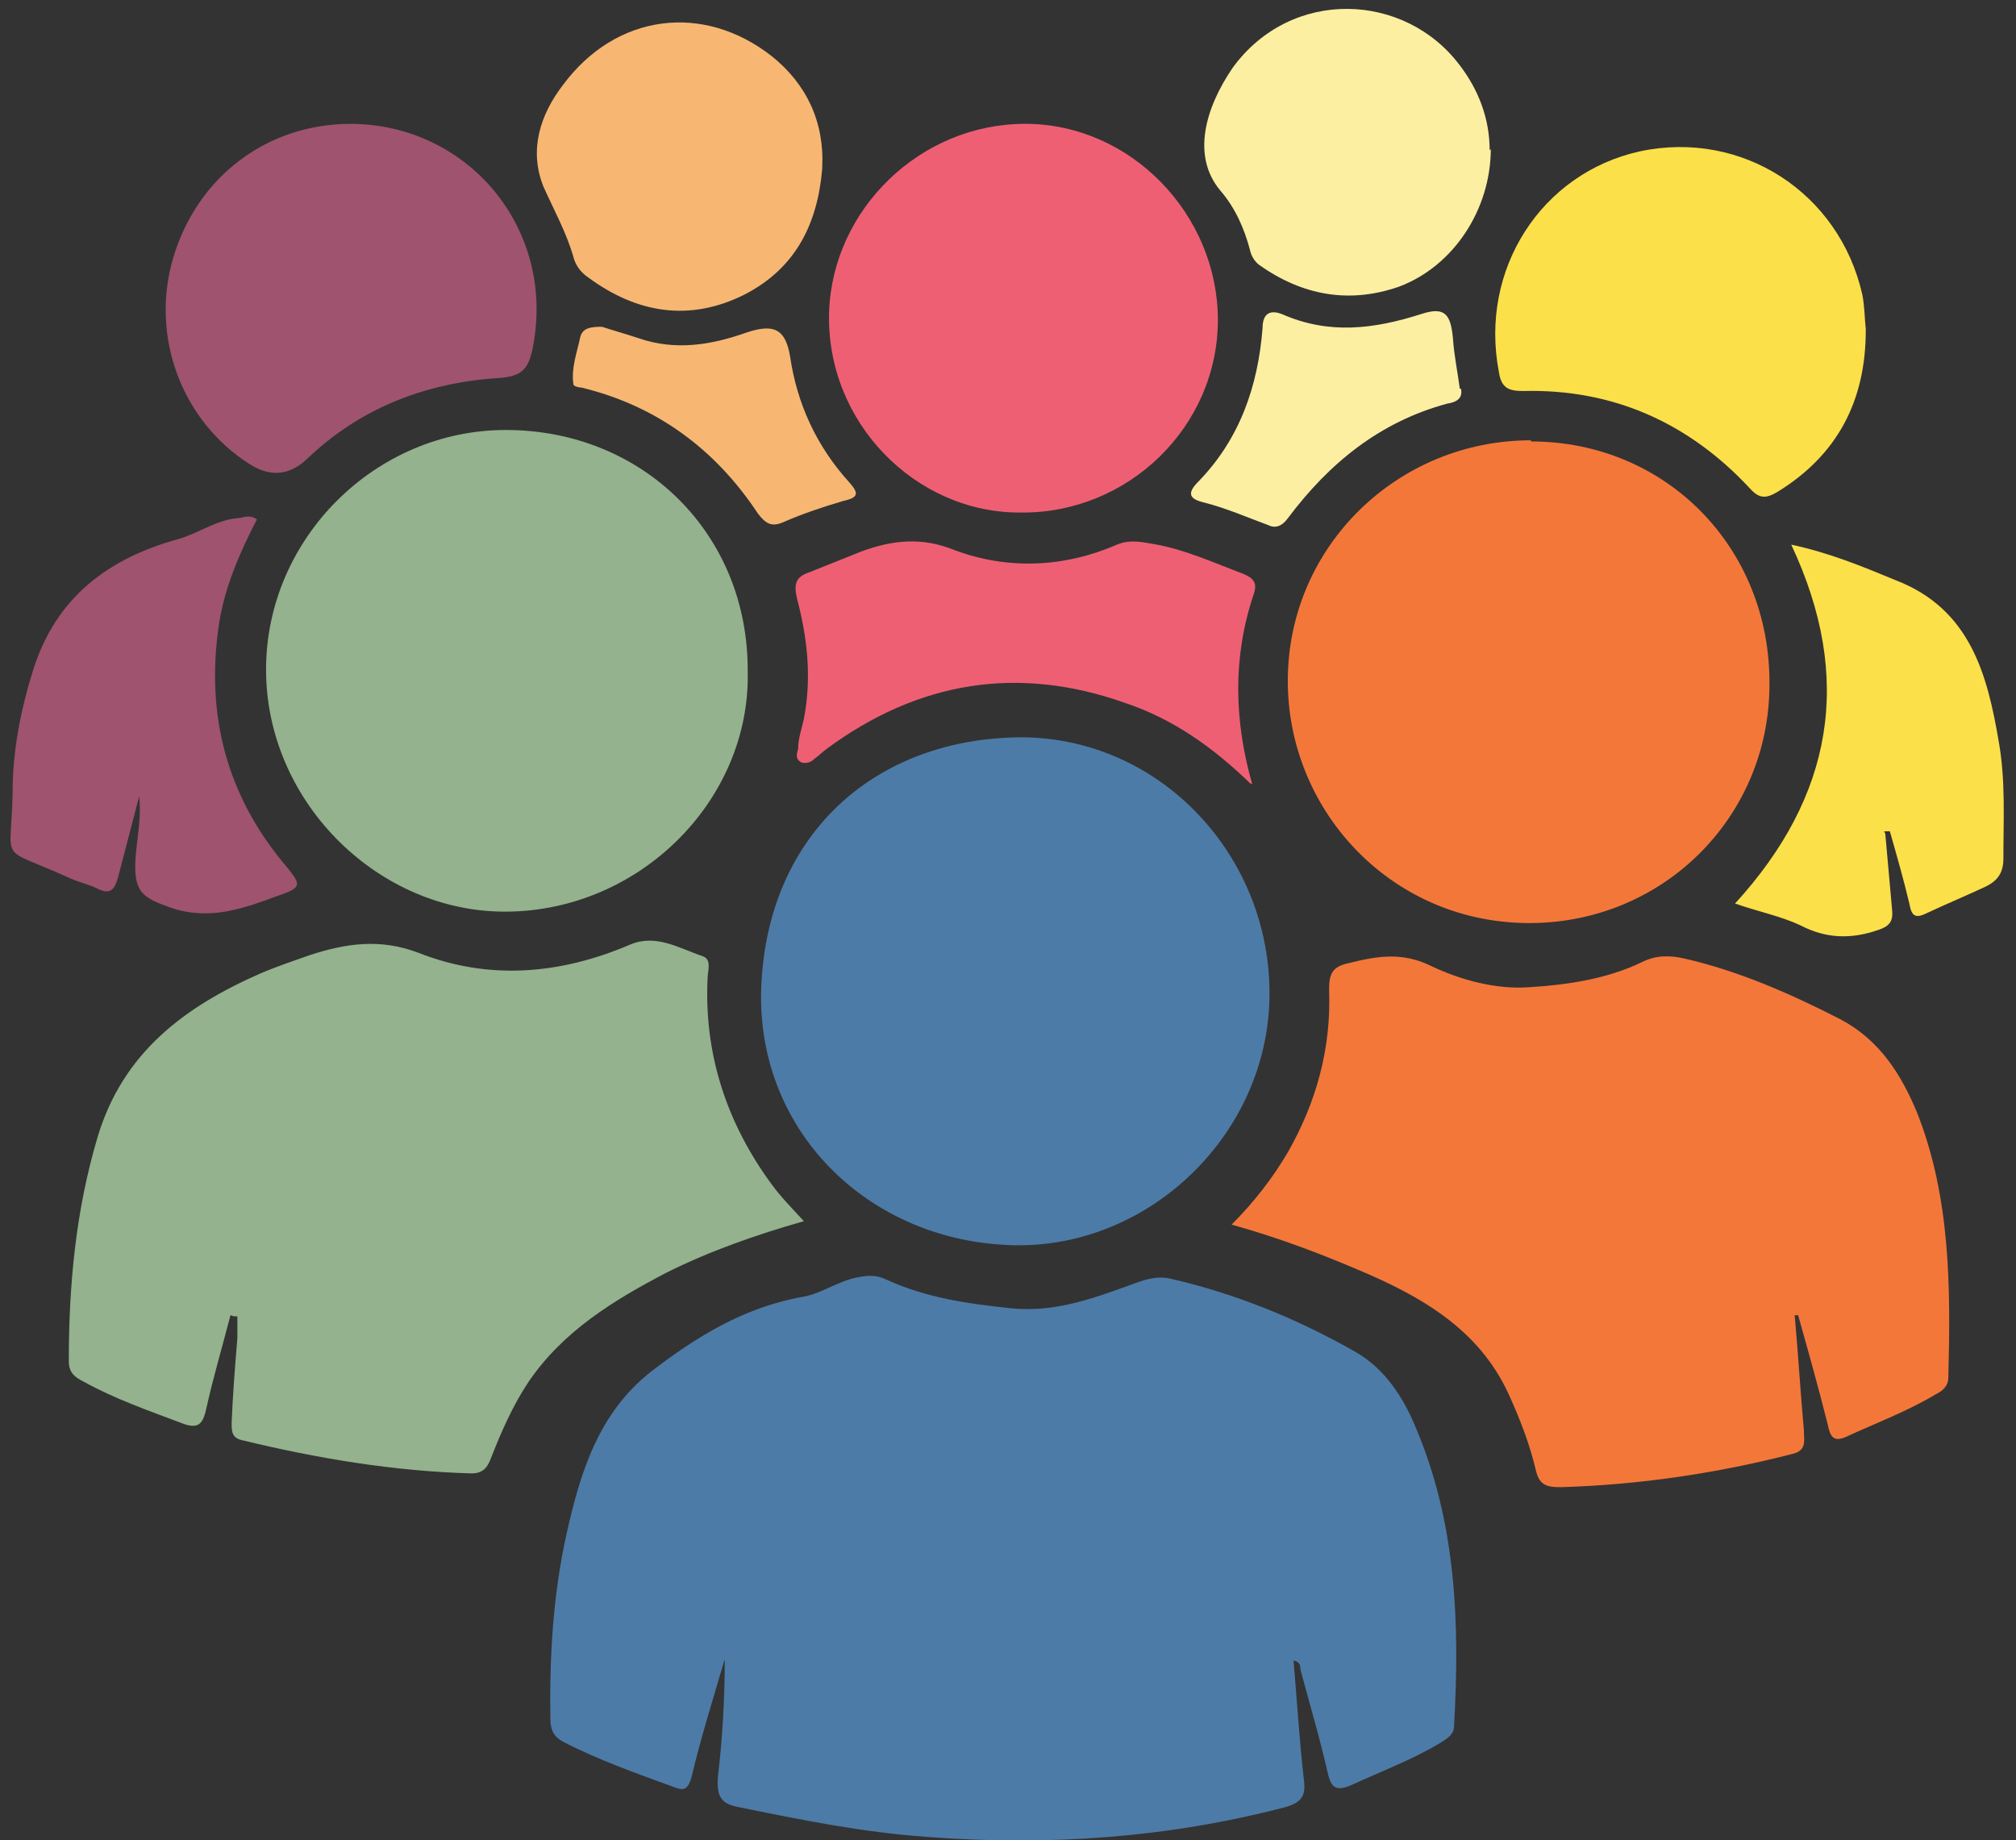
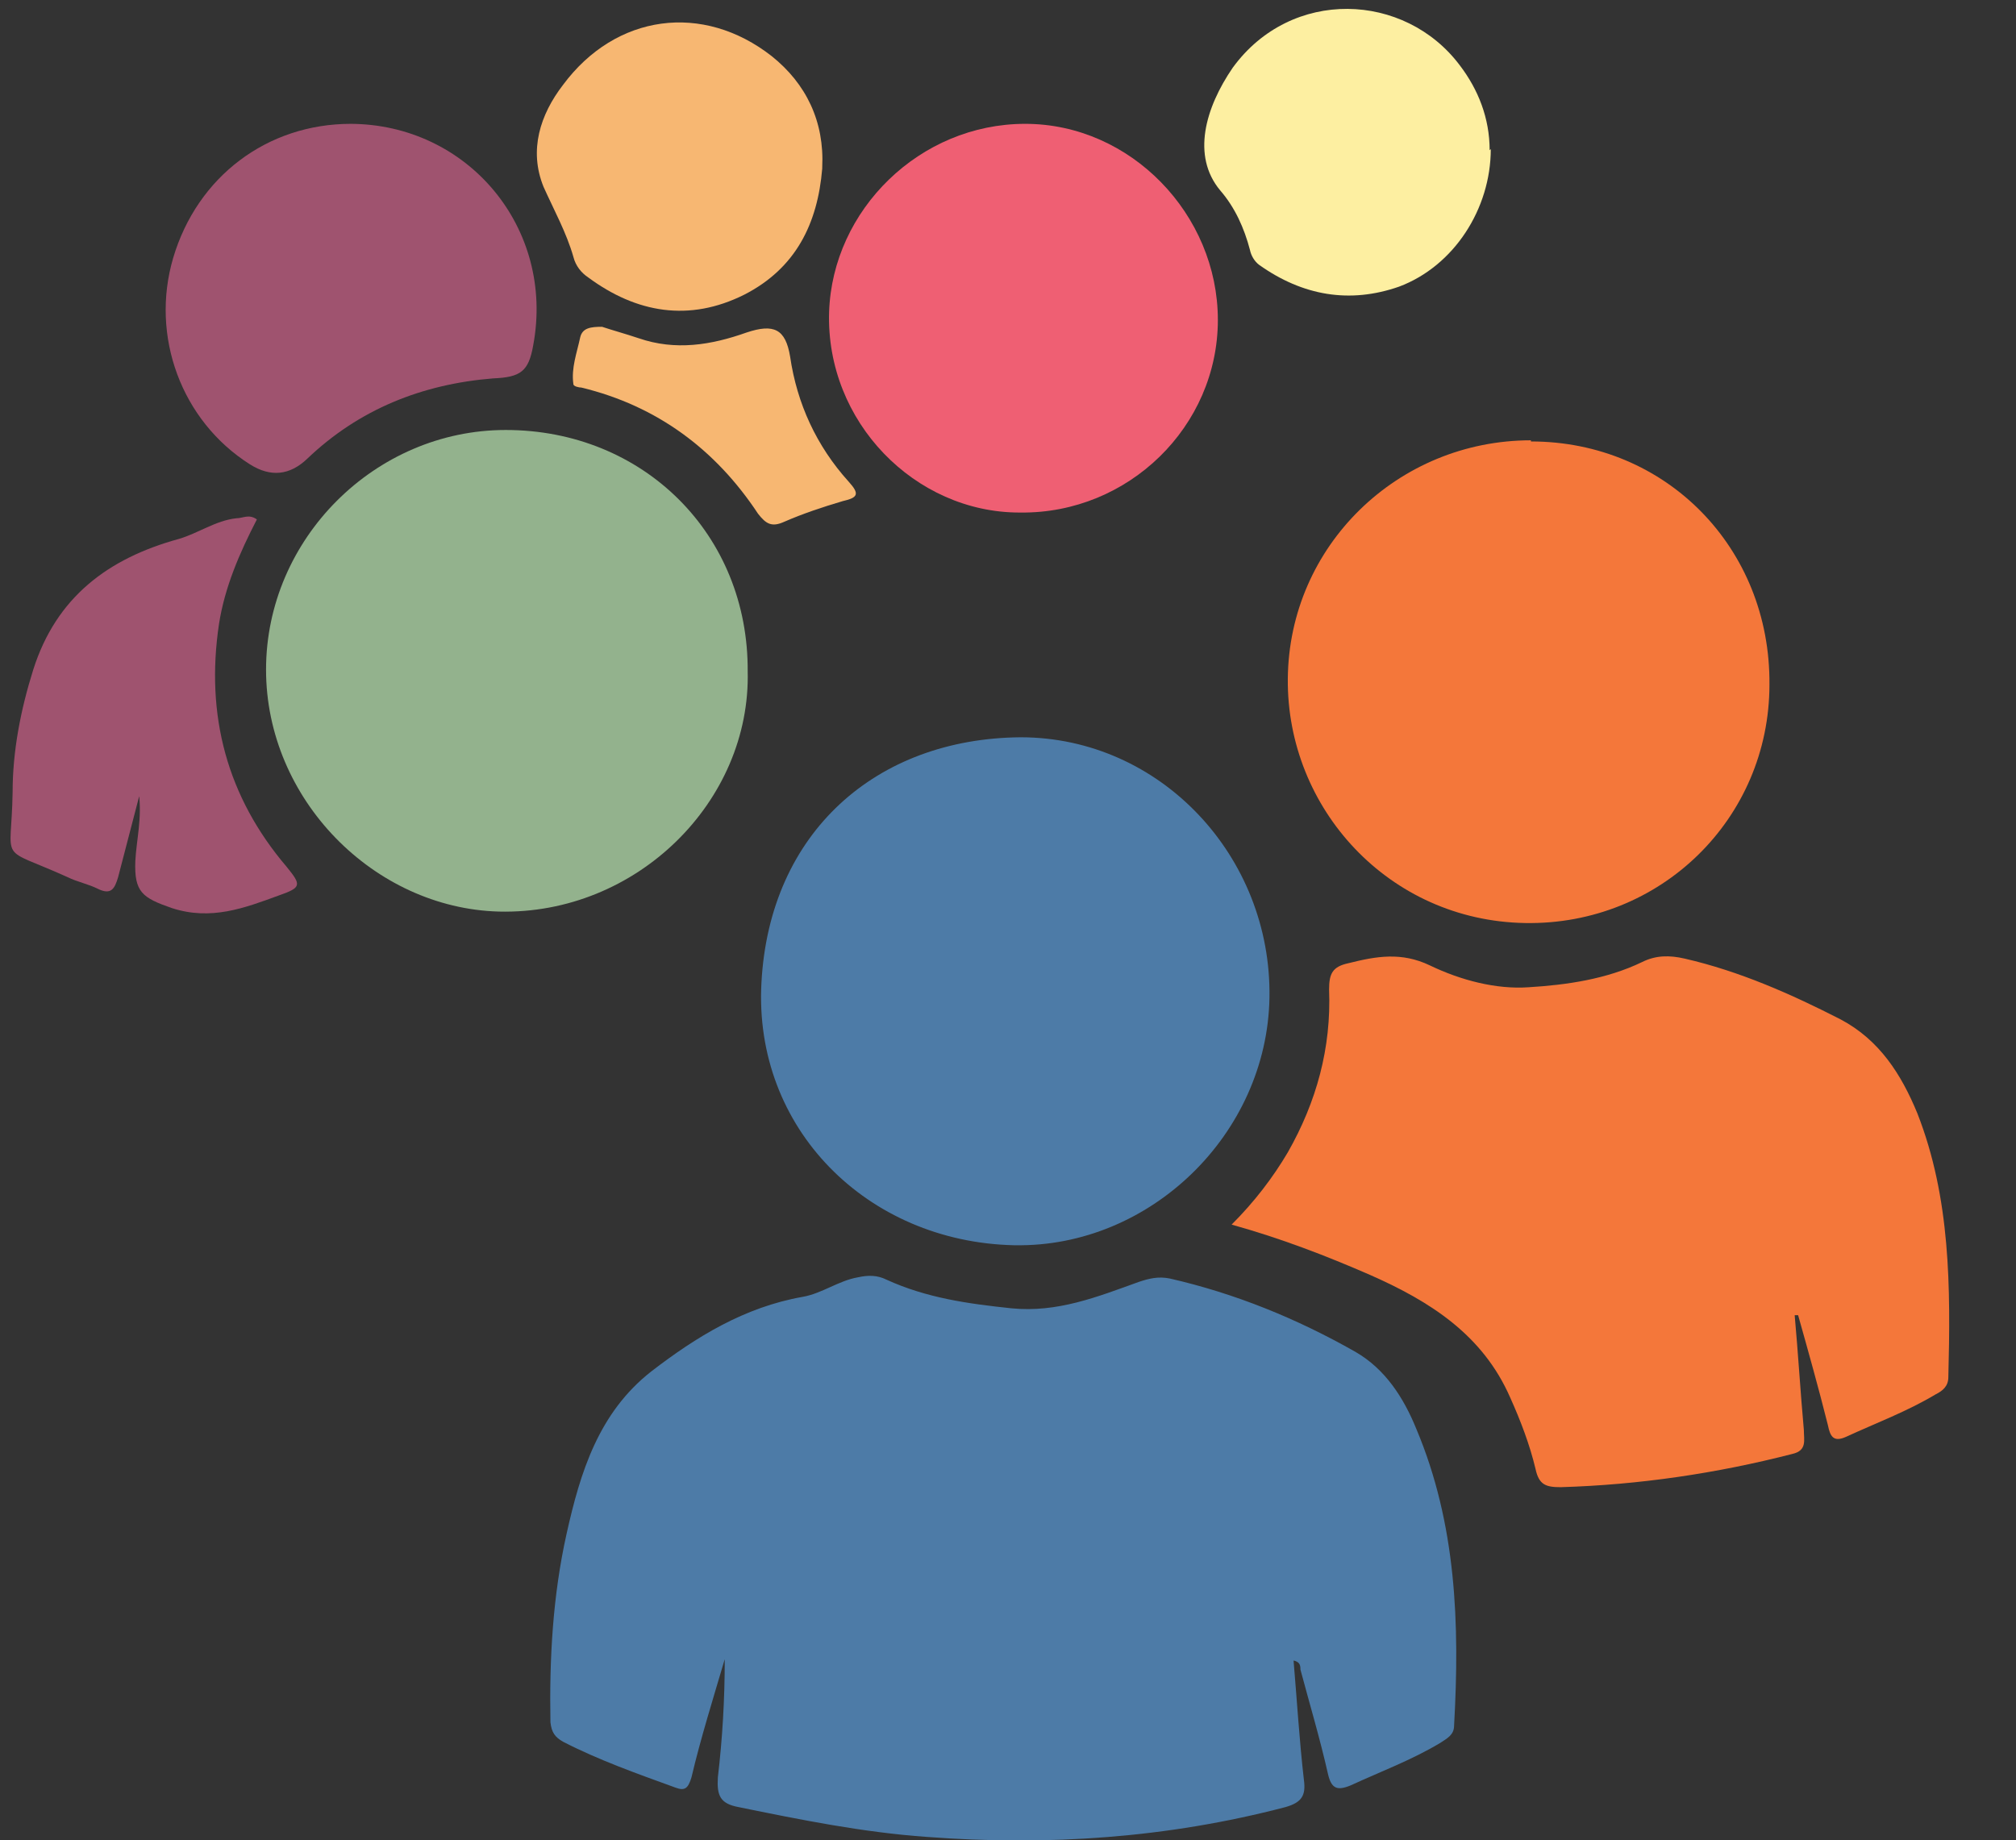
<svg xmlns="http://www.w3.org/2000/svg" version="1.1" viewBox="0 0 175.8 160.5">
  <rect x="0" y="0" width="175.8" height="160.5" fill="#333333" stroke="none" />
  <defs>
    <style> .cls-1 { fill: #fdefa1; } .cls-2 { fill: #f4773a; } .cls-3 { fill: #9f536f; } .cls-4 { fill: #4d7ba7; } .cls-5 { fill: #93b28d; } .cls-6 { fill: #ef5f73; } .cls-7 { fill: #fce049; } .cls-8 { fill: #f7b772; } </style>
  </defs>
  <g>
    <g id="Layer_1">
      <g>
        <path class="cls-4" d="M112.8,144.8c.3,3.5.5,6.9.9,10.4.2,1.4-.2,2-1.6,2.4-10.3,2.7-20.7,3.4-31.3,2.6-5.6-.4-11-1.5-16.4-2.6-1.6-.3-1.9-1-1.8-2.6.4-3.4.6-6.8.6-10.3-1,3.4-2.1,6.9-2.9,10.3-.3,1-.6,1.2-1.4.9-3.3-1.2-6.7-2.4-9.8-4-.7-.4-1-.8-1.1-1.7-.1-5.5.2-11,1.4-16.4,1.2-5.4,2.8-10.6,7.4-14.2,3.9-3,8.1-5.6,13.2-6.5,1.7-.3,3.1-1.4,4.8-1.7.9-.2,1.7-.2,2.5.2,3.5,1.6,7.1,2.1,10.9,2.5,4,.4,7.5-1,11.1-2.3.9-.3,1.7-.5,2.7-.3,5.7,1.3,11.1,3.5,16.2,6.4,2.6,1.5,4.2,4,5.3,6.7,3.5,8.3,3.8,17,3.3,25.9,0,.8-.6,1.1-1.2,1.5-2.5,1.5-5.2,2.5-7.8,3.7-1.2.5-1.7.3-2-1-.7-3.1-1.6-6.1-2.4-9.1,0-.3,0-.7-.7-.8Z" />
-         <path class="cls-5" d="M20.1,114.7c-.7,2.7-1.5,5.4-2.1,8.1-.3,1.4-.7,1.9-2.2,1.3-2.9-1.1-5.8-2.1-8.5-3.6-.8-.4-1.3-.8-1.3-1.8,0-6.6.6-13.1,2.5-19.5,2.2-7.4,7.6-11.4,14.2-14.3,1.4-.6,2.9-1.1,4.3-1.6,3.1-1,6.1-1.5,9.5-.2,6.1,2.4,12.3,1.9,18.4-.7,2.3-1,4.3.3,6.4,1,.8.3.4,1.3.4,2-.3,6.6,1.7,12.6,5.6,17.9.8,1.1,1.7,2,2.8,3.2-4.2,1.2-8.2,2.6-12,4.5-4.6,2.4-9,5.1-12,9.5-1.4,2.1-2.4,4.4-3.3,6.7-.3.8-.7,1.3-1.7,1.3-6.8-.2-13.4-1.3-20-2.9-.9-.2-.9-.8-.9-1.5.1-2.5.3-5,.5-7.4,0-.6,0-1.3,0-1.9-.1,0-.2,0-.3,0Z" />
        <path class="cls-2" d="M156.5,114.7c.3,3.3.5,6.7.8,10,0,.9.3,1.8-1,2.1-6.6,1.7-13.4,2.7-20.2,2.9-1.3,0-1.9-.2-2.2-1.6-.5-2.1-1.3-4.2-2.2-6.2-2.4-5.5-7-8.4-12.2-10.7-3.9-1.7-7.8-3.2-12.1-4.4,2-2,3.6-4.1,4.9-6.3,2.5-4.4,3.8-9.1,3.6-14.2,0-1.4.3-2,1.7-2.3,2.4-.6,4.6-1,7.1.2,2.7,1.3,5.8,2.1,8.6,1.9,3.3-.2,6.8-.7,9.9-2.2,1.2-.6,2.4-.6,3.7-.3,4.8,1.1,9.3,3.1,13.6,5.3,3.4,1.8,5.3,4.8,6.7,8.2,2.9,7.4,2.9,15.2,2.7,23,0,.8-.5,1.2-1.1,1.5-2.5,1.5-5.2,2.5-7.8,3.7-1.1.5-1.4,0-1.6-1-.8-3.2-1.7-6.4-2.6-9.6-.1,0-.2,0-.3,0Z" />
        <path class="cls-4" d="M88.4,108.6c-12.8-.3-22.7-10.2-22-22.9.7-13.1,10-21.3,22.6-21.4,12.2,0,21.9,10.4,21.7,22.7-.2,11.9-10.4,21.8-22.2,21.6Z" />
        <path class="cls-2" d="M133.5,38.5c11.8,0,20.9,9.3,20.8,21.2,0,11.7-9.5,21-21.3,20.8-11.9-.2-20.8-10-20.7-21.3.1-11.6,9.6-20.8,21.2-20.8Z" />
        <path class="cls-5" d="M65.2,58.5c.3,11.4-9.7,21.3-21.7,21-10.9-.3-20.3-9.8-20.3-21.1,0-11.4,9.5-20.9,20.9-20.9,12,0,21.2,9.1,21.1,21.1Z" />
        <path class="cls-6" d="M88.9,44.7c-9.1,0-16.9-7.9-16.6-17.5.3-8.9,7.9-16.4,17.1-16.4,9.2,0,16.8,7.9,16.8,17.1,0,9.3-7.8,16.9-17.2,16.8Z" />
        <path class="cls-3" d="M30.5,10.8c10.3,0,17.9,9.1,16,19.3-.4,2.3-1.1,2.8-3.5,2.9-6.2.5-11.7,2.7-16.2,7q-2.3,2.2-5,.5c-6-3.8-8.7-11.2-6.7-18,2.1-7.1,8.2-11.7,15.5-11.7Z" />
-         <path class="cls-7" d="M162.7,28.8c0,6.2-2.5,10.9-7.7,14.1-1,.6-1.6.6-2.4-.3-5.3-5.7-11.9-8.7-19.8-8.5-1.3,0-1.9-.3-2.1-1.7-1.7-8.9,3.7-17.3,12.3-19.2,8.9-1.9,17.4,3.6,19.4,12.5.2,1,.2,2.1.3,3Z" />
-         <path class="cls-6" d="M109,68.3c-3.2-3.1-6.7-5.6-10.9-7-9.3-3.3-18-1.9-26,4-.4.3-.7.6-1.1.9-.3.3-.7.4-1.1.3-.6-.3-.4-.8-.3-1.2,0-.9.3-1.7.5-2.6.7-3.6.3-7.1-.6-10.5-.3-1.3-.1-1.9,1.1-2.3,1.5-.6,3-1.2,4.5-1.8,2.7-1,5.3-1.3,8.2-.1,4.6,1.7,9.5,1.5,14.1-.5,1.2-.5,2.3-.2,3.5,0,2.6.5,5,1.6,7.4,2.5,1,.4,1.4.8,1,1.9-1.8,5.4-1.7,10.9-.1,16.5Z" />
        <path class="cls-3" d="M12.2,69.2c-.7,2.7-1.3,5-1.9,7.3-.3,1-.6,1.6-1.8,1-.8-.4-1.8-.6-2.6-1-6.2-2.8-4.9-1-4.8-7.4,0-3.6.7-7.2,1.8-10.7,2-6.3,6.5-9.7,12.7-11.4,1.7-.5,3.2-1.6,5-1.8.6,0,1.1-.4,1.8.1-1.5,2.9-2.8,5.9-3.3,9.1-1.2,8,.7,15.1,5.9,21.2,1.3,1.6,1.3,1.8-.7,2.5-3,1.1-5.9,2.2-9.3,1.1-2.6-.9-3.3-1.4-3.2-4.1.1-1.9.6-3.7.3-6Z" />
        <path class="cls-8" d="M71.7,14.7c-.4,4.8-2.3,8.7-6.8,11-4.8,2.4-9.4,1.6-13.6-1.5-.6-.4-1.1-1-1.3-1.8-.6-2.1-1.7-4.1-2.6-6.1-1.3-3.2-.3-6.3,1.7-8.9,4.6-6.2,12.2-7.2,18.2-2.5,3,2.4,4.6,5.7,4.4,9.7Z" />
        <path class="cls-1" d="M130,13c0,5.2-3.2,10.2-8,12-4.3,1.5-8.4.8-12.2-1.9-.4-.3-.7-.8-.8-1.3-.5-1.9-1.3-3.7-2.6-5.2-2.5-3-1.3-7.2,1.1-10.7,5.1-7,15-6.6,19.8-.2,1.6,2.1,2.6,4.6,2.6,7.4Z" />
-         <path class="cls-7" d="M164.4,72.7c.2,2.2.4,4.5.6,6.7.1,1-.3,1.4-1.2,1.7-2.3.8-4.5.8-6.8-.4-1.7-.8-3.7-1.2-5.7-1.9,8.5-9.3,10.4-19.6,4.9-31.3,3.3.7,6.2,1.9,9.1,3.1,6.5,2.5,8,8.2,9,14.1.6,3.4.4,6.8.4,10.2,0,1.2-.5,1.9-1.5,2.4-1.7.8-3.4,1.5-5.1,2.3-1,.5-1.4.4-1.6-.8-.5-2.1-1.1-4.2-1.7-6.3-.2,0-.3,0-.5,0Z" />
-         <path class="cls-1" d="M127.4,33.9c.2.9-.5,1.2-1.2,1.3-5.9,1.6-10.3,5.2-13.9,10-.5.7-1.1.9-1.7.6-1.9-.7-3.7-1.5-5.7-2-1.2-.3-1.4-.8-.4-1.8,3.6-3.7,5.2-8.3,5.6-13.4,0-1.3.7-1.6,1.7-1.2,4.1,1.8,8,1.3,12.1,0,2.1-.7,2.6,0,2.8,2.1.1,1.5.4,2.9.6,4.4Z" />
        <path class="cls-8" d="M52.5,28.5c.9.3,2,.6,3.2,1,3.2,1.1,6.3.6,9.4-.5,2.4-.8,3.4-.3,3.8,2.1.6,4.1,2.3,7.8,5.1,10.9,1,1.1.8,1.4-.5,1.7-1.7.5-3.5,1.1-5.1,1.8-1.1.5-1.6.2-2.3-.7-3.7-5.6-8.8-9.4-15.4-11-.2,0-.7-.1-.7-.3-.2-1.4.3-2.7.6-4.1.2-.8.9-.9,1.9-.9Z" />
      </g>
    </g>
  </g>
</svg>